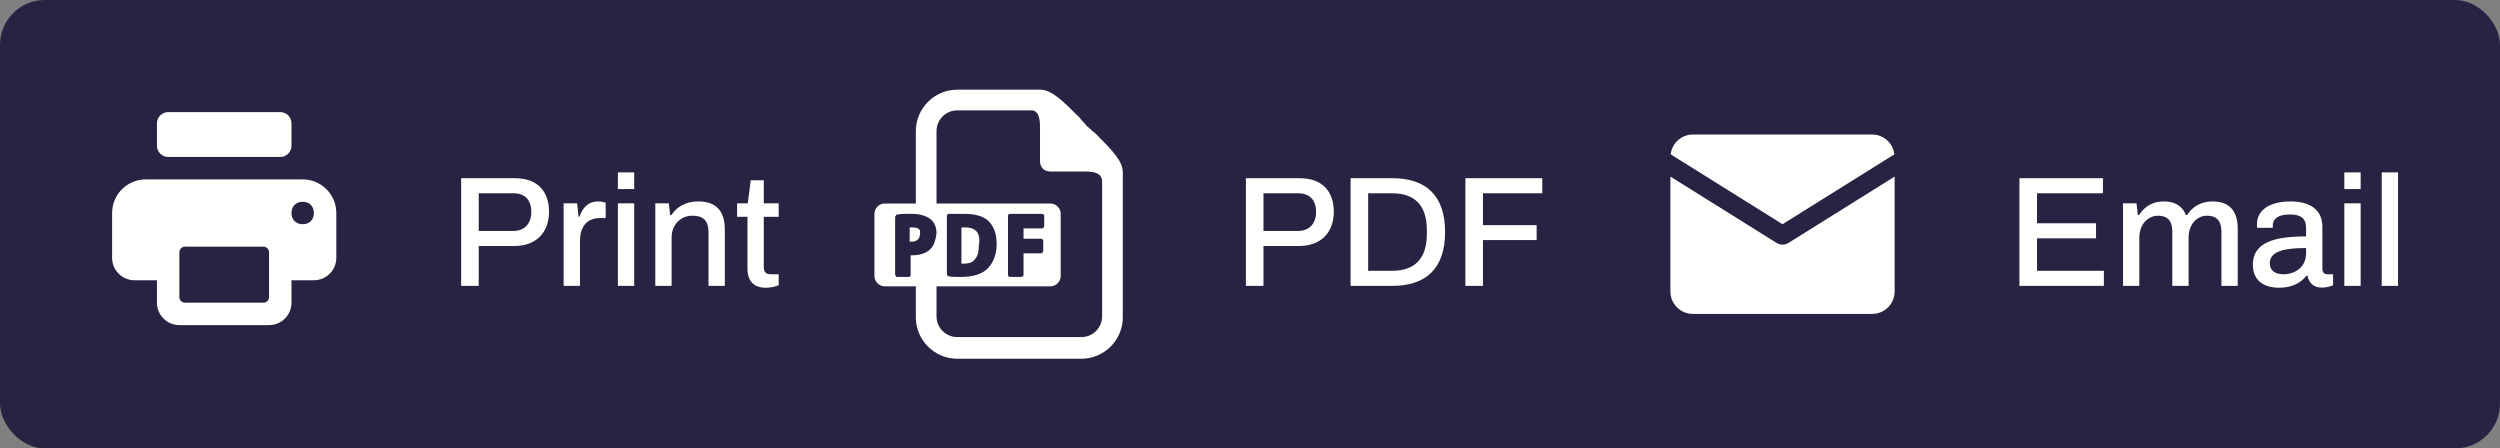
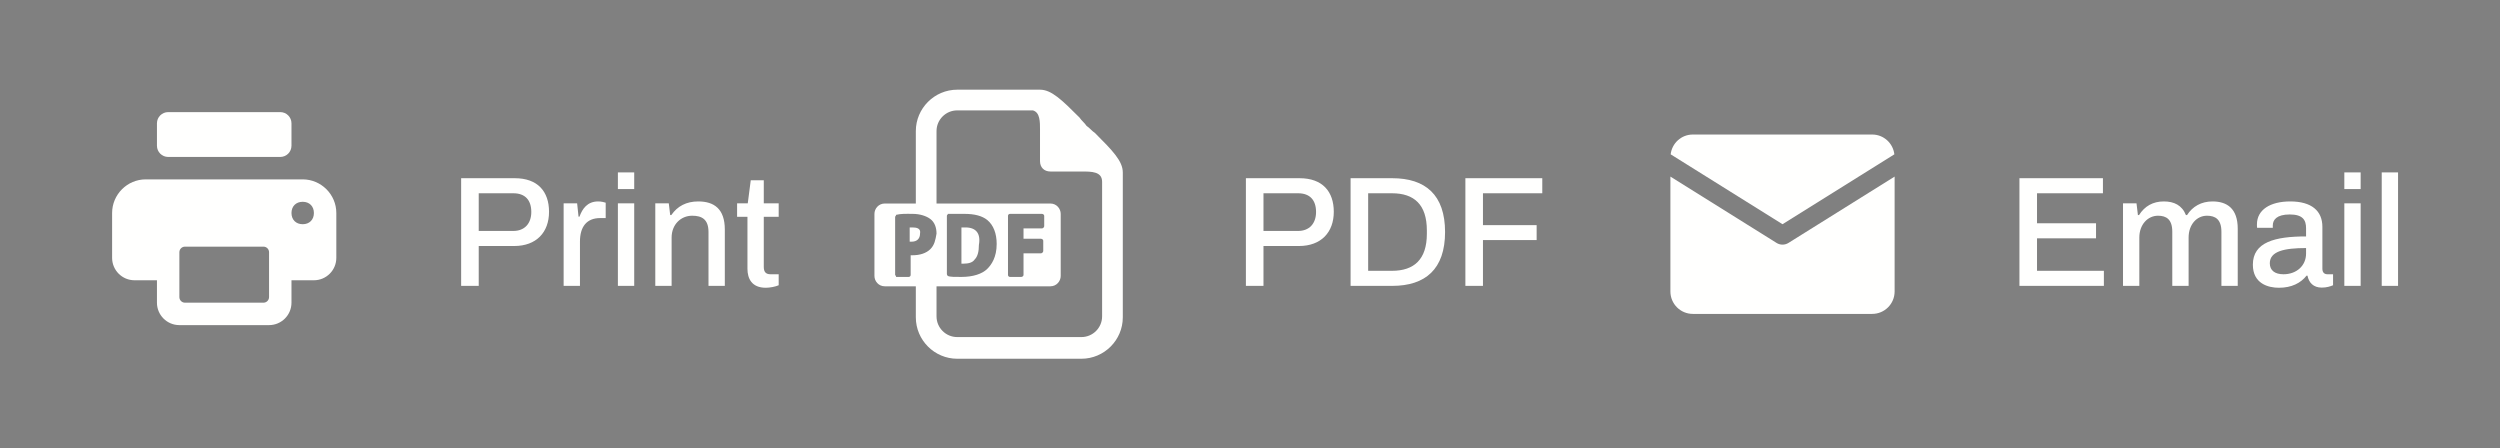
<svg xmlns="http://www.w3.org/2000/svg" width="223" height="40" viewBox="0 0 223 40" fill="none">
  <rect x="0" y="0" width="223" height="40" fill="#808080" stroke="none" />
-   <rect width="223" height="40" rx="4" fill="#272343" />
  <path d="M15 10C14.448 10 14 10.448 14 11V13C14 13.552 14.448 14 15 14H25C25.552 14 26 13.552 26 13V11C26 10.448 25.552 10 25 10H15ZM13 16C11.35 16 10 17.35 10 19V23C10 24.105 10.895 25 12 25H14V27C14 28.105 14.895 29 16 29H24C25.105 29 26 28.105 26 27V25H28C29.105 25 30 24.105 30 23V19C30 17.35 28.65 16 27 16H13ZM27 18C27.6 18 28 18.4 28 19C28 19.6 27.6 20 27 20C26.4 20 26 19.6 26 19C26 18.4 26.4 18 27 18ZM16.5 22H23.5C23.776 22 24 22.224 24 22.5V26.5C24 26.776 23.776 27 23.5 27H16.5C16.224 27 16 26.776 16 26.5V22.5C16 22.224 16.224 22 16.5 22Z" fill="#FFFFFE" />
  <path d="M41.134 25.5V15.896H45.922C47.966 15.896 48.974 17.086 48.974 18.892C48.974 20.726 47.84 21.944 45.866 21.944H42.702V25.5H41.134ZM42.702 20.6H45.796C46.776 20.6 47.392 19.956 47.392 18.906C47.392 17.856 46.846 17.24 45.796 17.24H42.702V20.6ZM50.276 25.5V18.136H51.48L51.606 19.326H51.69C51.942 18.626 52.39 17.968 53.356 17.968C53.636 17.968 53.902 18.038 54.028 18.08V19.452H53.538C52.32 19.452 51.732 20.236 51.732 21.552V25.5H50.276ZM55.116 16.862V15.378H56.572V16.862H55.116ZM55.116 25.5V18.136H56.572V25.5H55.116ZM58.452 25.5V18.136H59.656L59.782 19.186H59.88C60.426 18.388 61.224 17.968 62.288 17.968C63.688 17.968 64.654 18.626 64.654 20.474V25.5H63.198V20.698C63.198 19.564 62.61 19.242 61.742 19.242C60.734 19.242 59.908 20.026 59.908 21.188V25.5H58.452ZM68.311 25.668C67.051 25.668 66.673 24.842 66.673 23.974V19.34H65.749V18.136H66.701L66.967 16.078H68.129V18.136H69.459V19.34H68.129V23.806C68.129 24.24 68.297 24.464 68.731 24.464H69.459V25.444C69.179 25.57 68.675 25.668 68.311 25.668Z" fill="#FFFFFE" />
  <path d="M85.385 8C83.355 8 81.692 9.662 81.692 11.692V18.154H78.923C78.368 18.154 78 18.615 78 19.077V24.615C78 25.077 78.368 25.538 78.923 25.538H81.692V28.308C81.692 30.338 83.355 32 85.385 32H96.462C98.492 32 100.154 30.338 100.154 28.308V15.385C100.154 14.368 99.242 13.434 97.673 11.865C97.395 11.681 97.201 11.415 96.923 11.231C96.739 10.953 96.472 10.758 96.288 10.481C94.72 8.912 93.786 8 92.769 8H85.385ZM85.385 9.846H92.135C92.78 10.03 92.769 10.867 92.769 11.606V14.375C92.769 14.93 93.137 15.298 93.692 15.298H96.462C97.385 15.298 98.308 15.298 98.308 16.221V28.221C98.308 29.238 97.478 30.067 96.462 30.067H85.385C84.368 30.067 83.538 29.238 83.538 28.221V25.538H93.692C94.248 25.538 94.615 25.077 94.615 24.615V19.077C94.615 18.615 94.248 18.154 93.692 18.154H83.538V11.692C83.538 10.675 84.368 9.846 85.385 9.846ZM80.596 19.077C80.849 19.066 81.126 19.077 81.404 19.077C82.049 19.077 82.623 19.261 82.99 19.538C83.358 19.816 83.538 20.281 83.538 20.837C83.445 21.392 83.358 21.853 82.99 22.221C82.623 22.589 82.049 22.769 81.404 22.769H81.231V24.529C81.231 24.623 81.151 24.702 81.058 24.702H79.933C79.933 24.608 79.846 24.529 79.846 24.529V19.365C79.846 19.272 79.933 19.257 79.933 19.163C80.117 19.117 80.344 19.088 80.596 19.077ZM84.548 19.077H86.019C86.942 19.077 87.606 19.257 88.067 19.625C88.623 20.087 88.904 20.837 88.904 21.76C88.904 22.96 88.435 23.613 88.067 23.981C87.606 24.442 86.776 24.702 85.76 24.702C85.204 24.702 84.732 24.709 84.548 24.615C84.548 24.615 84.462 24.536 84.462 24.442V19.25C84.462 19.156 84.548 19.171 84.548 19.077ZM90.087 19.077H92.942C93.036 19.077 93.144 19.156 93.144 19.25V20.173C93.144 20.267 93.036 20.375 92.942 20.375H91.298V21.298H92.856C92.95 21.298 93.058 21.377 93.058 21.471V22.394C93.058 22.488 92.95 22.596 92.856 22.596H91.298V24.529C91.298 24.623 91.19 24.702 91.096 24.702H90.087C89.993 24.702 89.913 24.623 89.913 24.529V19.25C89.913 19.156 89.993 19.077 90.087 19.077ZM81.144 20.288V21.558H81.317C81.779 21.558 82.067 21.298 82.067 20.837C82.161 20.375 81.772 20.288 81.404 20.288H81.144ZM85.76 20.288V23.519H85.933C86.394 23.519 86.758 23.422 86.942 23.144C87.22 22.867 87.317 22.401 87.317 21.846C87.501 20.829 87.058 20.288 86.135 20.288H85.76Z" fill="#FFFFFE" />
  <path d="M111.134 25.5V15.896H115.922C117.966 15.896 118.974 17.086 118.974 18.892C118.974 20.726 117.84 21.944 115.866 21.944H112.702V25.5H111.134ZM112.702 20.6H115.796C116.776 20.6 117.392 19.956 117.392 18.906C117.392 17.856 116.846 17.24 115.796 17.24H112.702V20.6ZM120.472 25.5V15.896H124.182C127.15 15.896 128.9 17.38 128.9 20.698C128.9 24.002 127.15 25.5 124.182 25.5H120.472ZM122.04 24.156H124.168C126.142 24.156 127.276 23.134 127.276 20.852V20.558C127.276 18.248 126.142 17.24 124.168 17.24H122.04V24.156ZM130.712 25.5V15.896H137.572V17.24H132.28V20.082H137.068V21.412H132.28V25.5H130.712Z" fill="#FFFFFE" />
  <path d="M151 12C149.976 12 149.14 12.773 149.023 13.766L159 20L168.977 13.766C168.86 12.773 168.024 12 167 12H151ZM149 15.752V26C149 27.105 149.895 28 151 28H167C168.105 28 169 27.105 169 26V15.752L159.529 21.67C159.205 21.872 158.795 21.872 158.471 21.67L149 15.752Z" fill="#FFFFFE" />
  <path d="M180.134 25.5V15.896H187.582V17.24H181.702V19.914H186.966V21.258H181.702V24.156H187.666V25.5H180.134ZM189.372 25.5V18.136H190.576L190.702 19.186H190.8C191.304 18.388 192.046 17.968 193.012 17.968C193.922 17.968 194.636 18.304 194.986 19.186H195.084C195.574 18.416 196.358 17.968 197.352 17.968C198.668 17.968 199.606 18.612 199.606 20.404V25.5H198.15V20.67C198.15 19.564 197.604 19.242 196.862 19.242C195.952 19.242 195.224 20.026 195.224 21.188V25.5H193.768V20.67C193.768 19.564 193.236 19.242 192.494 19.242C191.584 19.242 190.828 20.026 190.828 21.188V25.5H189.372ZM203.279 25.668C202.327 25.668 200.955 25.304 200.955 23.61C200.955 21.594 202.929 21.09 205.701 21.09V20.362C205.701 19.634 205.421 19.13 204.245 19.13C203.069 19.13 202.733 19.62 202.733 20.11V20.32H201.333C201.319 20.236 201.319 20.138 201.319 20.012C201.319 18.71 202.509 17.968 204.287 17.968C206.191 17.968 207.157 18.808 207.157 20.236V23.974C207.157 24.324 207.353 24.464 207.605 24.464H208.109V25.444C207.871 25.542 207.549 25.654 207.101 25.654C206.359 25.654 205.953 25.22 205.827 24.59H205.743C205.225 25.248 204.413 25.668 203.279 25.668ZM203.685 24.464C204.847 24.464 205.701 23.708 205.701 22.616V22.126C203.769 22.126 202.467 22.406 202.467 23.484C202.467 24.128 202.929 24.464 203.685 24.464ZM209.114 16.862V15.378H210.57V16.862H209.114ZM209.114 25.5V18.136H210.57V25.5H209.114ZM212.45 25.5V15.378H213.906V25.5H212.45Z" fill="#FFFFFE" />
</svg>